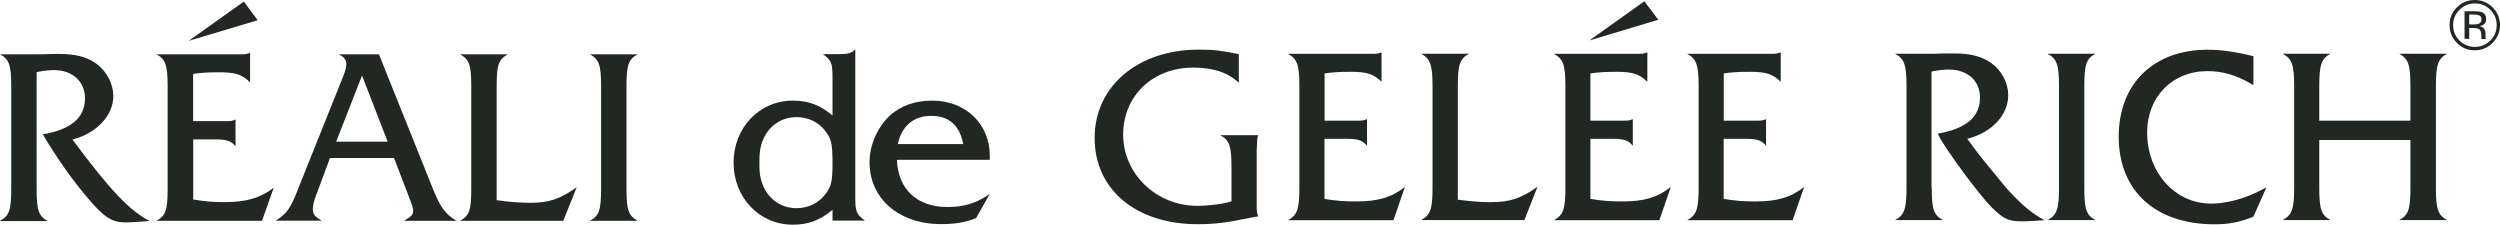
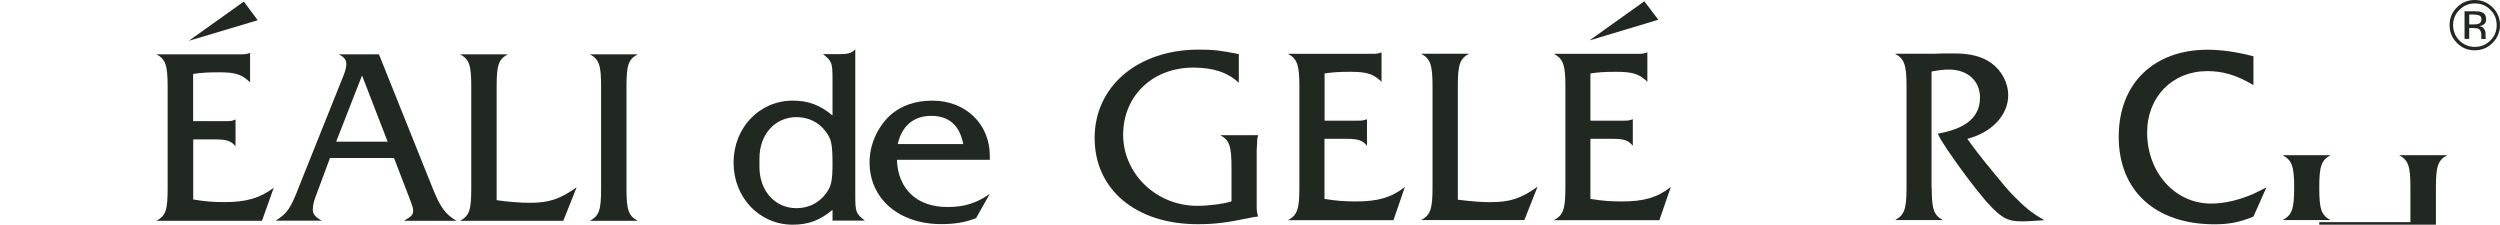
<svg xmlns="http://www.w3.org/2000/svg" id="_レイヤー_2" data-name="レイヤー_2" width="255.91" height="23" viewBox="0 0 255.91 23">
  <defs>
    <style>
      .cls-1 {
        fill: #212721;
      }
    </style>
  </defs>
  <g id="_レイヤー_1-2" data-name="レイヤー_1">
    <g>
      <g>
        <g>
          <path class="cls-1" d="M126.82,8.48c-1.15-1.07-2.63-1.56-4.67-1.56-4.16,0-7.18,2.89-7.18,6.87s3.37,7.28,7.59,7.28c1.17,0,2.71-.2,3.5-.46v-3.45c0-2.2-.2-2.81-1.15-3.32h3.88c-.08.26-.1.36-.1.56l-.02.46-.03.48v5.9c0,.39.05.61.15.92-.36.05-.43.05-.9.15-2.33.49-3.58.64-5.29.64-6.33,0-10.55-3.55-10.55-8.83s4.42-9.04,10.65-9.04c1.5,0,2.24.08,4.11.46v2.94Z" />
          <path class="cls-1" d="M135.58,20.36c1.2.2,2.07.26,3.22.26,2.22,0,3.6-.38,5.01-1.48l-1.17,3.4h-10.8c.94-.51,1.17-1.1,1.17-3.32v-10.39c0-2.2-.23-2.81-1.17-3.32h8.61c.49,0,.64-.03.97-.15v3.01c-.82-.79-1.48-1.02-3.17-1.02-1.23,0-1.89.05-2.66.17v4.83h3.47c.41,0,.54-.02.87-.15v2.73c-.41-.54-.9-.72-2.05-.72h-2.3v6.16Z" />
          <path class="cls-1" d="M152.64,20.69c1.94,0,3.07-.38,4.75-1.58l-1.35,3.42h-10.57c.94-.51,1.17-1.1,1.17-3.32v-10.39c0-2.2-.23-2.81-1.17-3.32h4.91c-.95.51-1.15,1.12-1.15,3.32v11.62c1.17.15,2.37.26,3.42.26Z" />
          <path class="cls-1" d="M162.81,20.36c1.2.2,2.07.26,3.22.26,2.22,0,3.6-.38,5-1.48l-1.17,3.4h-10.8c.95-.51,1.18-1.1,1.18-3.32v-10.39c0-2.2-.23-2.81-1.18-3.32h8.6c.49,0,.64-.03.97-.15v3.01c-.82-.79-1.48-1.02-3.17-1.02-1.23,0-1.89.05-2.66.17v4.83h3.47c.41,0,.53-.02.87-.15v2.73c-.41-.54-.89-.72-2.04-.72h-2.3v6.16ZM168.32.13l1.43,1.89-7.05,2.12,5.62-4.01Z" />
-           <path class="cls-1" d="M176.45,20.36c1.2.2,2.06.26,3.22.26,2.22,0,3.6-.38,5.01-1.48l-1.18,3.4h-10.8c.95-.51,1.18-1.1,1.18-3.32v-10.39c0-2.2-.23-2.81-1.18-3.32h8.61c.48,0,.64-.03.97-.15v3.01c-.82-.79-1.48-1.02-3.17-1.02-1.22,0-1.89.05-2.66.17v4.83h3.47c.4,0,.54-.02.86-.15v2.73c-.41-.54-.89-.72-2.04-.72h-2.3v6.16Z" />
          <path class="cls-1" d="M197.74,19.21c0,2.22.21,2.81,1.15,3.32h-4.91c.95-.51,1.18-1.1,1.18-3.32v-10.39c0-2.2-.23-2.81-1.18-3.32h3.75c.28,0,.67,0,1.2-.03h1.2c1.58,0,2.81.33,3.73,1,1.05.77,1.71,2.04,1.71,3.27,0,2.04-1.68,3.83-4.19,4.47.95,1.3,1.23,1.68,2.66,3.42.89,1.1,1.58,1.92,2.09,2.43,1.13,1.15,1.89,1.76,2.84,2.3l.31.18-.8.05c-.59.05-1.22.07-1.53.07-.79,0-1.38-.12-1.87-.43-.74-.46-1.58-1.33-2.76-2.83-1.33-1.66-3.04-4.09-3.63-5.08-.08-.12-.18-.33-.33-.64,2.91-.51,4.32-1.71,4.32-3.7,0-1.71-1.28-2.86-3.17-2.86-.54,0-.97.05-1.79.2v11.9Z" />
-           <path class="cls-1" d="M209.6,22.53c.94-.51,1.17-1.1,1.17-3.32v-10.39c0-2.2-.23-2.81-1.17-3.32h4.9c-.95.51-1.14,1.12-1.14,3.32v10.39c0,2.22.2,2.81,1.14,3.32h-4.9Z" />
          <path class="cls-1" d="M230.67,8.71c-1.74-1.02-3.09-1.43-4.72-1.43-3.58,0-6.16,2.63-6.16,6.28,0,4.11,2.86,7.28,6.54,7.28,1.33,0,2.89-.36,4.32-.99.31-.13.74-.36,1.35-.67l-1.33,2.99c-1.35.56-2.45.79-3.98.79-6.05,0-9.81-3.42-9.81-8.96s3.68-8.91,9.09-8.91c1.33,0,2.91.2,4.7.67v2.96Z" />
-           <path class="cls-1" d="M237.41,14.33v4.88c0,2.22.21,2.81,1.15,3.32h-4.9c.94-.51,1.18-1.1,1.18-3.32v-10.39c0-2.2-.23-2.81-1.18-3.32h4.9c-.94.51-1.15,1.12-1.15,3.32v3.53h9.33v-3.53c0-2.2-.21-2.81-1.15-3.32h4.91c-.94.51-1.15,1.12-1.15,3.32v10.39c0,2.22.21,2.81,1.15,3.32h-4.91c.95-.51,1.15-1.1,1.15-3.32v-4.88h-9.33Z" />
+           <path class="cls-1" d="M237.41,14.33v4.88c0,2.22.21,2.81,1.15,3.32h-4.9c.94-.51,1.18-1.1,1.18-3.32c0-2.2-.23-2.81-1.18-3.32h4.9c-.94.51-1.15,1.12-1.15,3.32v3.53h9.33v-3.53c0-2.2-.21-2.81-1.15-3.32h4.91c-.94.51-1.15,1.12-1.15,3.32v10.39c0,2.22.21,2.81,1.15,3.32h-4.91c.95-.51,1.15-1.1,1.15-3.32v-4.88h-9.33Z" />
        </g>
        <g>
-           <path class="cls-1" d="M0,22.6c.96-.51,1.15-1.1,1.15-3.31v-10.42c0-2.21-.2-2.8-1.15-3.31h3.75c.22,0,.64,0,1.2-.02.44-.02.81-.02,1.1-.02,1.69,0,2.89.32,3.83,1.01,1.05.78,1.72,2.06,1.72,3.31,0,1.99-1.74,3.83-4.19,4.44,3.87,5.2,5.84,7.26,7.89,8.34-1.59.12-1.86.15-2.38.15-1.47,0-2.25-.49-4-2.57-1.52-1.79-3.14-4.07-4.54-6.45,2.92-.49,4.32-1.72,4.32-3.7,0-1.69-1.28-2.87-3.14-2.87-.56,0-1.03.05-1.81.2v11.94c0,2.21.2,2.8,1.15,3.31H0Z" />
          <path class="cls-1" d="M16.01,22.6c.96-.51,1.15-1.1,1.15-3.33v-10.4c0-2.21-.22-2.82-1.15-3.31h8.61c.49,0,.64-.02.98-.15v3.02c-.83-.81-1.5-1.03-3.16-1.03-1.25,0-1.91.05-2.67.17v4.83h3.46c.39,0,.56-.02.88-.17v2.75c-.42-.54-.91-.71-2.03-.71h-2.3v6.15c1.2.2,2.01.27,3.19.27,2.26,0,3.65-.42,5.05-1.47l-1.2,3.38h-10.79ZM24.96.16l1.42,1.91-7.06,2.11L24.96.16Z" />
          <path class="cls-1" d="M28.2,22.6c1.2-.76,1.55-1.25,2.4-3.48l4.56-11.38c.2-.51.29-.86.29-1.18,0-.44-.2-.71-.78-1h4.12l5.44,13.56c.81,2.04,1.32,2.8,2.5,3.48h-5.37c.78-.47.93-.61.93-1.03,0-.25-.05-.44-.44-1.45l-1.52-3.95h-6.55l-1.47,3.95c-.2.51-.29,1-.29,1.32,0,.49.25.78.93,1.15h-4.76ZM39.68,14.5l-2.62-6.77-2.65,6.77h5.27Z" />
          <path class="cls-1" d="M47.09,22.6c.96-.51,1.15-1.1,1.15-3.31v-10.42c0-2.21-.2-2.8-1.15-3.31h4.9c-.96.51-1.15,1.1-1.15,3.31v11.62c1.15.17,2.38.27,3.48.27,1.86,0,3.02-.39,4.71-1.59l-1.37,3.43h-10.57Z" />
          <path class="cls-1" d="M60.38,22.6c.96-.51,1.15-1.1,1.15-3.31v-10.42c0-2.21-.2-2.8-1.15-3.31h4.9c-.96.51-1.15,1.1-1.15,3.31v10.42c0,2.21.2,2.8,1.15,3.31h-4.9Z" />
        </g>
        <path class="cls-1" d="M99.92,22.33c-1.15.44-2.16.61-3.58.61-4.32,0-7.33-2.6-7.33-6.33,0-1.79.81-3.6,2.11-4.81,1.1-.98,2.55-1.5,4.32-1.5,3.39,0,5.88,2.38,5.88,5.64v.42h-9.51c.12,3.02,2.06,4.83,5.17,4.83,1.72,0,2.99-.39,4.34-1.35l-1.4,2.48ZM98.6,14.75c-.37-1.94-1.47-2.89-3.29-2.89s-3.02,1.08-3.41,2.89h6.69Z" />
        <path class="cls-1" d="M88.53,22.58c-.91-.71-.98-.88-.98-2.55V5.05c-.34.37-.76.49-1.52.49h-1.79c.91.69.98.91.98,2.55v3.73c-1.3-1.08-2.48-1.52-4.07-1.52-3.41,0-6.06,2.77-6.06,6.35s2.65,6.35,6.06,6.35c1.59,0,2.77-.44,4.07-1.52v1.1h3.31ZM81.54,21.31c-2.21,0-3.8-1.77-3.8-4.22v-.88c0-2.45,1.59-4.22,3.8-4.22,1.18,0,2.26.51,2.94,1.42.61.78.73,1.29.74,3.24,0,1.94-.13,2.46-.74,3.24-.69.91-1.77,1.42-2.94,1.42Z" />
      </g>
      <path class="cls-1" d="M255.15,4.39c-.5.51-1.11.76-1.83.76s-1.32-.25-1.82-.76c-.5-.5-.75-1.11-.75-1.83s.25-1.31.76-1.81c.5-.5,1.1-.75,1.81-.75s1.32.25,1.83.75c.5.5.76,1.11.76,1.81s-.25,1.32-.76,1.83ZM251.76,1c-.43.43-.65.96-.65,1.57s.22,1.15.65,1.58c.43.43.96.65,1.58.65s1.14-.22,1.58-.65c.44-.44.65-.96.65-1.58s-.22-1.14-.65-1.57c-.44-.44-.96-.65-1.58-.65s-1.14.22-1.57.65ZM253.28,1.15c.35,0,.61.03.77.1.3.12.44.36.44.72,0,.25-.09.44-.28.56-.1.07-.23.11-.41.14.22.04.38.13.48.28.1.15.15.3.15.44v.21c0,.07,0,.14,0,.21,0,.07.02.12.02.15l.02.03h-.47s0-.02,0-.03c0,0,0-.02,0-.03v-.09s0-.23,0-.23c0-.33-.09-.54-.27-.65-.11-.06-.3-.09-.57-.09h-.4v1.11h-.48V1.15h1ZM253.82,1.6c-.13-.07-.34-.11-.62-.11h-.44v1.01h.46c.22,0,.38-.02.49-.06.2-.08.3-.22.3-.44,0-.2-.06-.34-.19-.41Z" />
    </g>
  </g>
</svg>